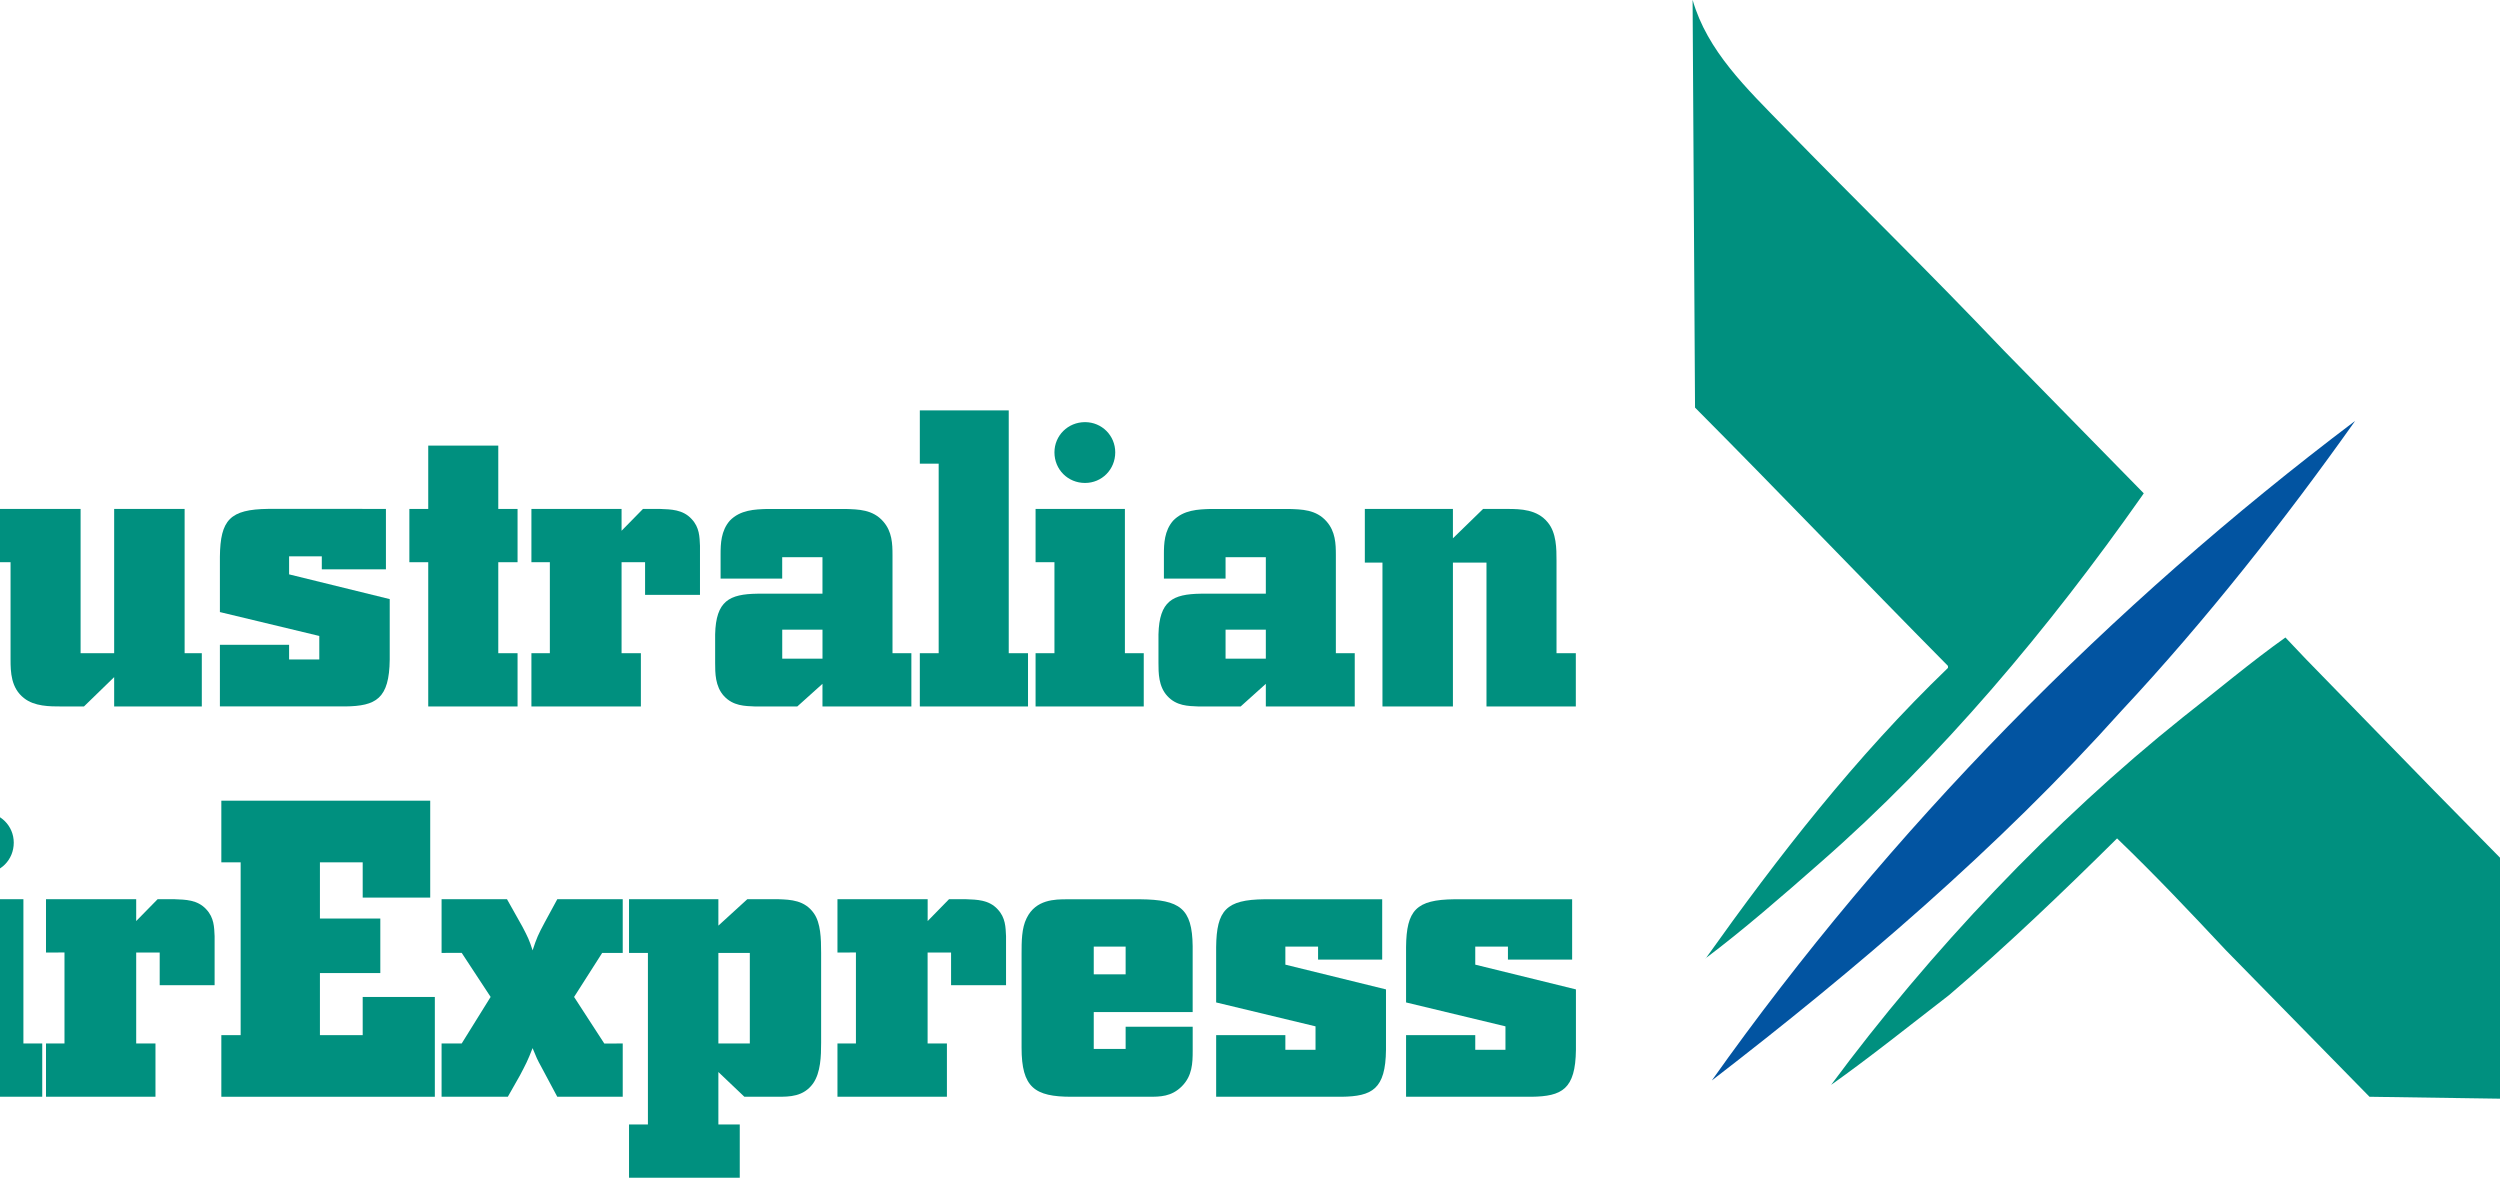
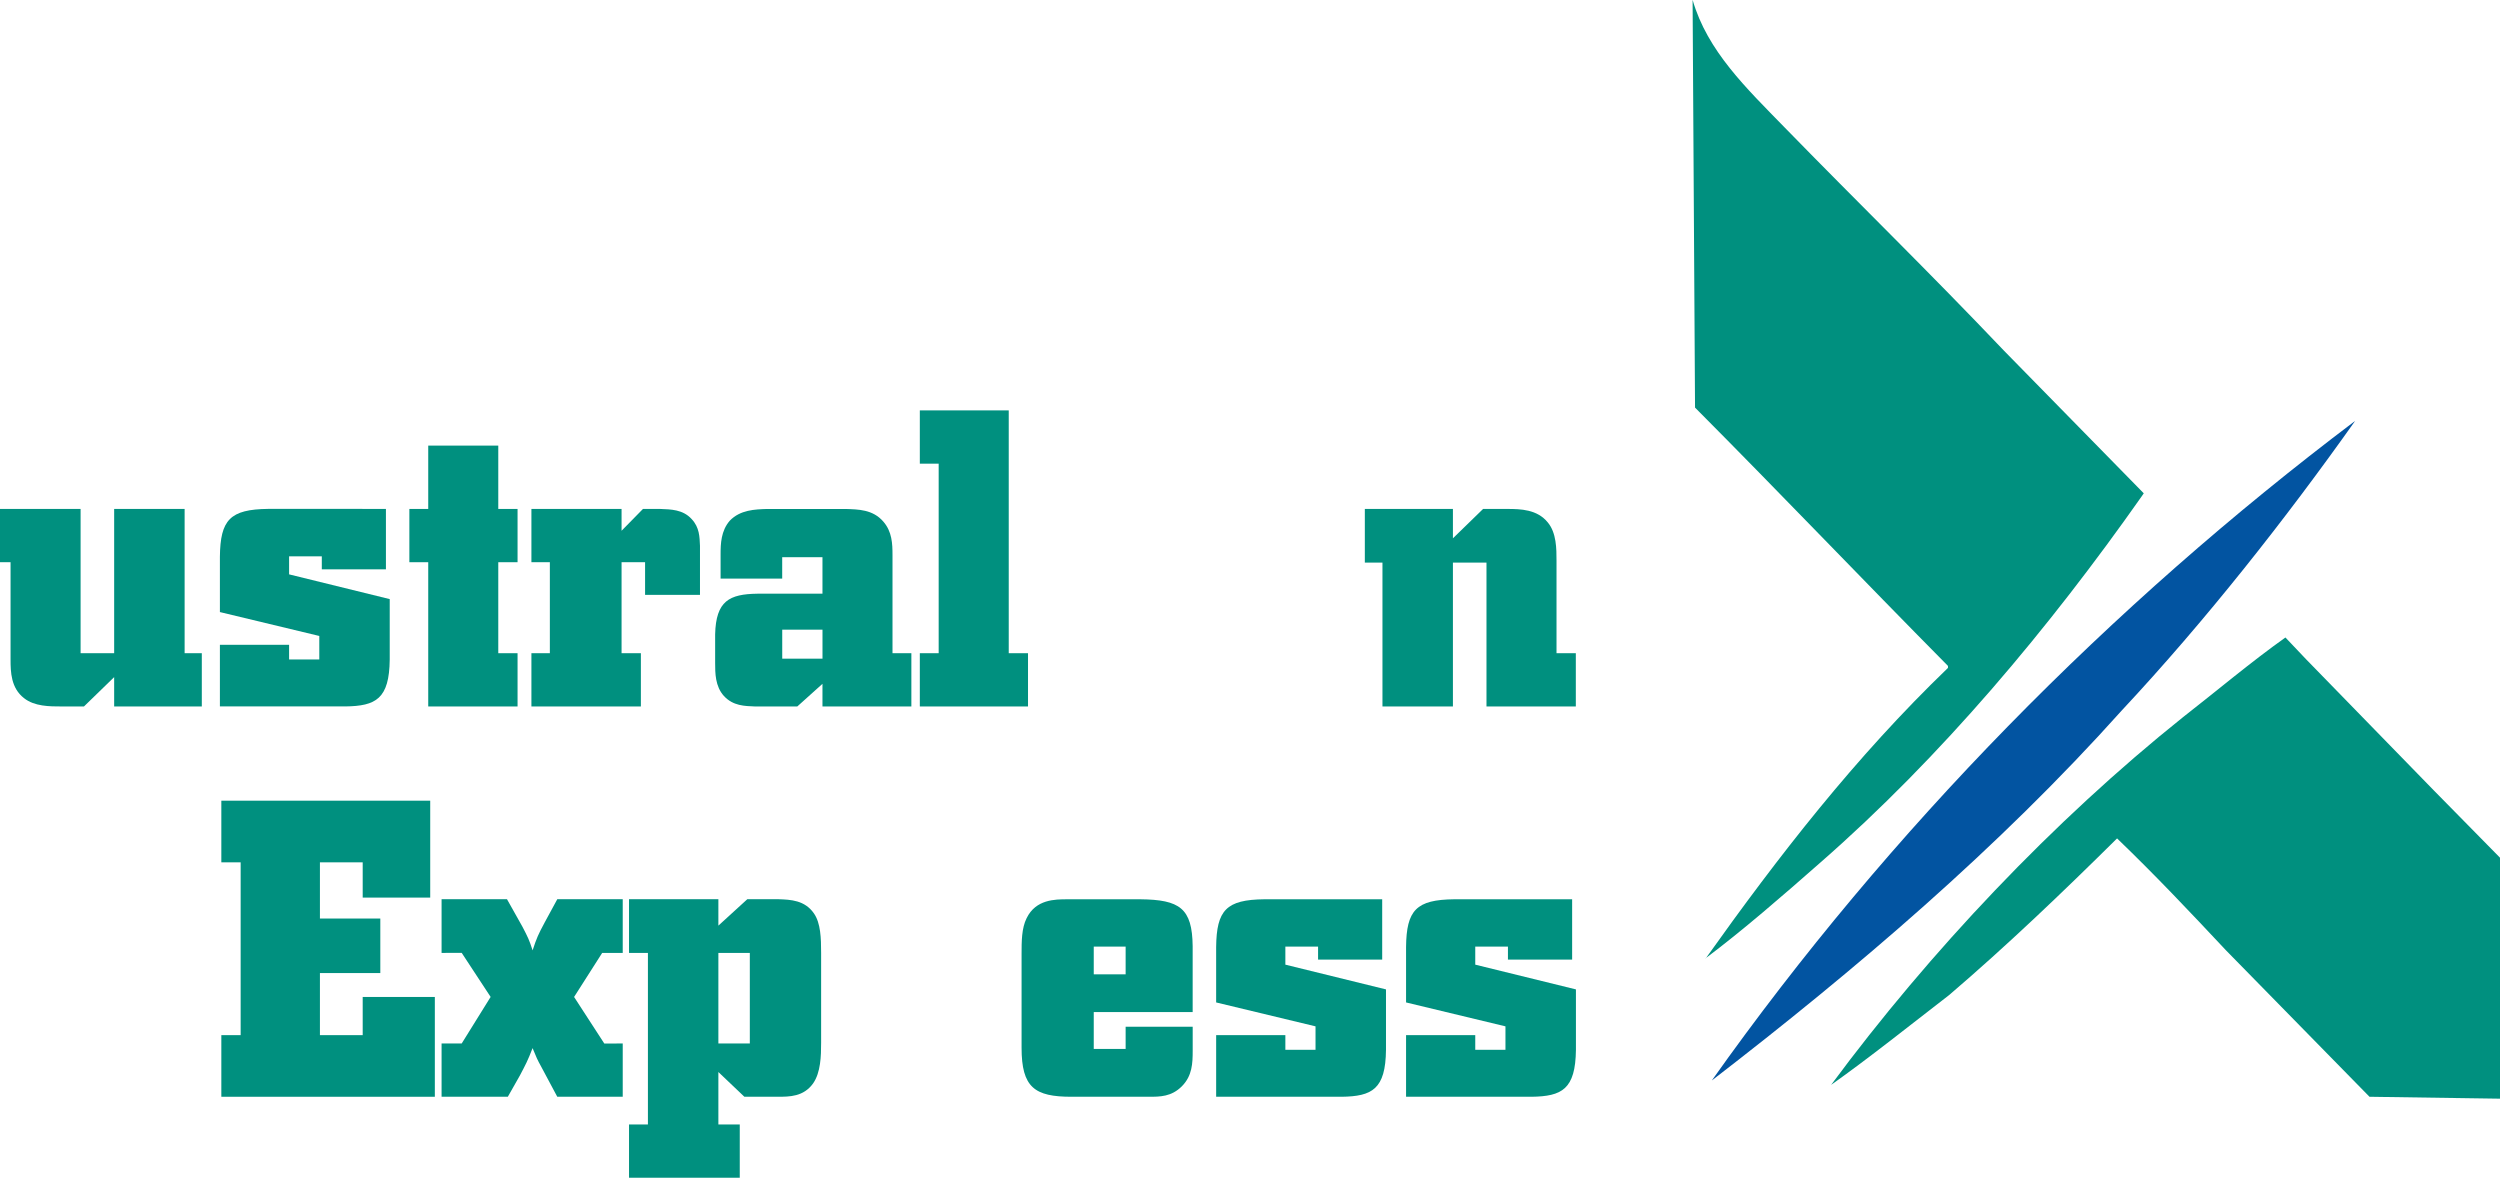
<svg xmlns="http://www.w3.org/2000/svg" width="842pt" height="396.7pt" viewBox="0 0 842 396.7" version="1.1">
  <defs>
    <clipPath id="clip1">
      <path d="M 211 302 L 277 302 L 277 396.699 L 211 396.699 Z M 211 302 " />
    </clipPath>
  </defs>
  <g id="surface1">
    <path style=" stroke:none;fill-rule:evenodd;fill:rgb(0%,56.444%,49.805%);fill-opacity:1;" d="M 601.109 42.973 C 626.355 68.871 649.441 91.289 675.008 118.18 L 722.016 166.145 L 721.324 167.164 C 690.27 211.34 653.922 254.836 613.07 290.535 C 600.441 301.652 587.062 313.277 574.445 322.75 L 574.445 322.852 C 599.012 288.324 624.855 255.012 656.078 224.949 L 656.078 224.281 C 626.523 194.402 600.445 167 570.887 137.277 L 570.066 -0.043 C 575.043 17.219 588.172 29.68 601.109 42.973 Z M 601.109 42.973 " />
    <path style=" stroke:none;fill-rule:evenodd;fill:rgb(0.784%,32.935%,63.084%);fill-opacity:1;" d="M 714.52 239.383 C 673.168 285.535 625.02 326.551 576.543 363.906 C 636.32 279.562 710.695 204.012 793.215 141.754 C 769.797 174.805 742.898 209.004 714.52 239.383 Z M 714.52 239.383 " />
    <path style=" stroke:none;fill-rule:evenodd;fill:rgb(0%,56.444%,49.805%);fill-opacity:1;" d="M 776.613 221.965 L 819.617 266.113 L 849.34 296.336 L 897.328 345.477 C 908.188 356.258 918.891 366.074 932.207 370.387 L 866.125 370.391 L 798.043 369.391 L 749.711 320.07 C 737.266 306.797 725.98 294.836 713.031 282.375 C 694.926 300.309 675.672 318.738 656.41 335.176 C 643.281 345.301 629.832 356.094 616.719 365.387 C 649.918 320.555 691.445 276.562 735.273 241.516 C 746.566 232.711 758.262 222.844 769.73 214.707 Z M 776.613 221.965 " />
    <path style=" stroke:none;fill-rule:evenodd;fill:rgb(0%,56.444%,49.805%);fill-opacity:1;" d="M -2.801 171.414 L 27.145 171.414 L 27.145 220 L 38.449 220 L 38.449 171.414 L 62.18 171.414 L 62.18 220 L 67.969 220 L 67.969 237.938 L 38.449 237.938 L 38.449 228.055 L 28.277 237.938 L 20.797 237.938 C 16.695 237.938 11.602 237.938 8.078 235.125 C 3.699 231.723 3.555 226.355 3.555 222.133 L 3.555 189.352 L -2.801 189.352 Z M -2.801 171.414 " />
    <path style=" stroke:none;fill-rule:evenodd;fill:rgb(0%,56.444%,49.805%);fill-opacity:1;" d="M 129.98 171.414 L 129.98 191.754 L 108.383 191.754 L 108.383 187.379 L 97.367 187.375 L 97.367 193.445 L 131.258 201.777 L 131.258 222.121 C 131.125 235.379 126.602 237.793 116.301 237.926 L 74.062 237.926 L 74.062 217.164 L 97.367 217.164 L 97.367 222.109 L 107.539 222.109 L 107.539 214.191 L 74.062 206.145 L 74.062 187.504 C 74.203 175.078 77.453 171.543 90.312 171.395 L 129.98 171.398 Z M 129.98 171.414 " />
    <path style=" stroke:none;fill-rule:evenodd;fill:rgb(0%,56.444%,49.805%);fill-opacity:1;" d="M 167.82 150.078 L 167.82 171.414 L 174.312 171.414 L 174.312 189.352 L 167.82 189.352 L 167.82 220 L 174.312 220 L 174.312 237.938 L 144.23 237.938 L 144.23 189.352 L 137.875 189.352 L 137.875 171.414 L 144.23 171.414 L 144.23 150.078 Z M 167.82 150.078 " />
    <path style=" stroke:none;fill-rule:evenodd;fill:rgb(0%,56.444%,49.805%);fill-opacity:1;" d="M 178.98 171.414 L 209.344 171.414 L 209.344 178.762 L 216.551 171.414 L 222.34 171.414 C 225.863 171.555 229.977 171.555 232.93 174.805 C 235.617 177.625 235.617 180.875 235.754 183.828 L 235.754 200.355 L 217.262 200.359 L 217.262 189.352 L 209.344 189.352 L 209.344 220 L 215.848 220 L 215.848 237.938 L 178.98 237.938 L 178.98 220 L 185.191 220 L 185.191 189.352 L 178.98 189.352 Z M 178.98 171.414 " />
    <path style=" stroke:none;fill-rule:evenodd;fill:rgb(0%,56.444%,49.805%);fill-opacity:1;" d="M 300.594 220 L 306.949 220 L 306.949 237.938 L 277.008 237.938 L 277.008 230.312 L 268.527 237.938 L 254.262 237.938 C 250.871 237.793 246.93 237.793 243.816 234.406 C 240.859 231.156 240.859 226.637 240.859 223.254 L 240.859 213.652 C 241.125 202.359 245.648 200.09 255.109 199.957 L 277.008 199.957 L 277.008 187.664 L 263.445 187.664 L 263.445 194.867 L 242.695 194.863 L 242.695 186.672 C 242.695 183.137 242.828 178.77 245.793 175.367 C 249.32 171.699 254.262 171.551 258.363 171.422 L 284.777 171.422 C 289.023 171.562 293.957 171.562 297.492 175.656 C 300.457 179.047 300.594 183.137 300.594 186.949 Z M 263.457 221.832 L 277.016 221.832 L 277.016 212.082 L 263.457 212.082 Z M 263.457 221.832 " />
    <path style=" stroke:none;fill-rule:evenodd;fill:rgb(0%,56.444%,49.805%);fill-opacity:1;" d="M 309.797 138.219 L 339.742 138.219 L 339.742 220 L 346.234 220 L 346.234 237.938 L 309.797 237.938 L 309.797 220 L 316.145 220 L 316.145 156.164 L 309.797 156.164 Z M 309.797 138.219 " />
-     <path style=" stroke:none;fill-rule:evenodd;fill:rgb(0%,56.444%,49.805%);fill-opacity:1;" d="M 348.781 171.414 L 378.867 171.414 L 378.867 220 L 385.215 220 L 385.215 237.938 L 348.781 237.938 L 348.781 220 L 355.137 220 L 355.137 189.352 L 348.781 189.352 Z M 365.441 142.176 C 371.102 142.176 375.613 146.703 375.613 152.348 C 375.613 158.137 371.102 162.66 365.441 162.66 C 359.652 162.66 355.137 158.137 355.137 152.348 C 355.148 146.703 359.66 142.176 365.441 142.176 Z M 365.441 142.176 " />
-     <path style=" stroke:none;fill-rule:evenodd;fill:rgb(0%,56.444%,49.805%);fill-opacity:1;" d="M 449.918 220 L 456.277 220 L 456.277 237.938 L 426.332 237.938 L 426.332 230.312 L 417.852 237.938 L 403.602 237.938 C 400.195 237.793 396.238 237.793 393.141 234.406 C 390.172 231.156 390.172 226.637 390.172 223.254 L 390.172 213.652 C 390.449 202.359 394.988 200.09 404.438 199.957 L 426.332 199.957 L 426.332 187.664 L 412.77 187.664 L 412.77 194.867 L 392.004 194.863 L 392.004 186.672 C 392.004 183.137 392.148 178.77 395.105 175.367 C 398.637 171.699 403.598 171.551 407.688 171.422 L 434.102 171.422 C 438.336 171.562 443.27 171.562 446.816 175.656 C 449.781 179.047 449.918 183.137 449.918 186.949 Z M 412.77 221.832 L 426.332 221.832 L 426.332 212.082 L 412.77 212.082 Z M 412.77 221.832 " />
    <path style=" stroke:none;fill-rule:evenodd;fill:rgb(0%,56.444%,49.805%);fill-opacity:1;" d="M 499.504 171.414 L 507.707 171.414 C 512.086 171.414 517.723 171.555 521.27 175.926 C 524.234 179.457 524.234 184.828 524.234 188.918 L 524.234 220 L 530.738 220 L 530.738 237.938 L 500.648 237.938 L 500.648 189.484 L 489.344 189.484 L 489.344 237.938 L 465.613 237.938 L 465.613 189.484 L 459.676 189.484 L 459.676 171.414 L 489.344 171.414 L 489.344 181.305 Z M 499.504 171.414 " />
-     <path style=" stroke:none;fill-rule:evenodd;fill:rgb(0%,56.444%,49.805%);fill-opacity:1;" d="M -22.211 302.859 L 7.883 302.859 L 7.883 351.445 L 14.227 351.445 L 14.227 369.387 L -22.211 369.391 L -22.211 351.449 L -15.852 351.445 L -15.852 320.801 L -22.211 320.805 Z M -5.539 273.629 C 0.109 273.629 4.633 278.156 4.633 283.812 C 4.633 289.602 0.121 294.117 -5.539 294.117 C -11.328 294.117 -15.852 289.605 -15.852 283.812 C -15.852 278.156 -11.328 273.629 -5.539 273.629 Z M -5.539 273.629 " />
-     <path style=" stroke:none;fill-rule:evenodd;fill:rgb(0%,56.444%,49.805%);fill-opacity:1;" d="M 15.508 302.859 L 45.871 302.859 L 45.871 310.211 L 53.078 302.859 L 58.867 302.859 C 62.391 303.004 66.504 303.004 69.457 306.25 C 72.137 309.074 72.137 312.332 72.281 315.289 L 72.281 331.816 L 53.785 331.82 L 53.785 320.805 L 45.871 320.805 L 45.871 351.449 L 52.363 351.445 L 52.363 369.387 L 15.492 369.391 L 15.492 351.449 L 21.719 351.445 L 21.719 320.801 L 15.492 320.805 L 15.492 302.859 Z M 15.508 302.859 " />
    <path style=" stroke:none;fill-rule:evenodd;fill:rgb(0%,56.444%,49.805%);fill-opacity:1;" d="M 74.547 269.672 L 144.898 269.672 L 144.898 302.309 L 122.156 302.309 L 122.156 290.434 L 107.75 290.434 L 107.75 309.363 L 128.09 309.363 L 128.09 327.727 L 107.75 327.727 L 107.75 348.637 L 122.156 348.637 L 122.156 335.777 L 146.453 335.777 L 146.453 369.391 L 74.547 369.391 L 74.547 348.637 L 81.051 348.637 L 81.051 290.434 L 74.547 290.434 Z M 74.547 269.672 " />
    <path style=" stroke:none;fill-rule:evenodd;fill:rgb(0%,56.444%,49.805%);fill-opacity:1;" d="M 209.734 302.859 L 209.734 320.945 L 202.812 320.945 L 193.352 335.777 L 203.523 351.453 L 209.734 351.449 L 209.734 369.387 L 187.691 369.391 L 182.336 359.363 C 180.926 356.816 180.648 356.113 179.371 353.004 C 177.68 357.383 177.113 358.375 175.121 362.184 L 171.043 369.379 L 148.723 369.379 L 148.723 351.438 L 155.504 351.438 L 165.242 335.766 L 155.504 320.934 L 148.723 320.938 L 148.723 302.852 L 170.754 302.852 L 175.988 312.18 C 177.824 315.711 178.246 316.559 179.379 320.082 C 180.777 315.848 181.215 314.855 183.48 310.621 L 187.699 302.852 L 209.734 302.852 Z M 209.734 302.859 " />
    <g clip-path="url(#clip1)" clip-rule="nonzero">
      <path style=" stroke:none;fill-rule:evenodd;fill:rgb(0%,56.444%,49.805%);fill-opacity:1;" d="M 241.949 302.859 L 241.949 311.754 L 251.688 302.859 L 262.277 302.859 C 266.238 303.004 271.051 303.152 274.152 307.664 C 276.406 310.91 276.555 316 276.555 320.945 L 276.555 351.168 C 276.555 355.695 276.41 361.199 273.867 364.875 C 270.629 369.387 265.949 369.387 261.871 369.387 L 250.711 369.391 L 241.949 361.055 L 241.949 378.715 L 249.152 378.715 L 249.152 396.656 L 211.855 396.656 L 211.855 378.715 L 218.219 378.715 L 218.219 320.949 L 211.855 320.945 L 211.855 302.859 Z M 241.949 351.445 L 252.539 351.445 L 252.539 320.945 L 241.949 320.945 Z M 241.949 351.445 " />
    </g>
-     <path style=" stroke:none;fill-rule:evenodd;fill:rgb(0%,56.444%,49.805%);fill-opacity:1;" d="M 282.062 302.859 L 312.434 302.859 L 312.434 310.211 L 319.625 302.859 L 325.426 302.859 C 328.938 303.004 333.051 303.004 336.008 306.25 C 338.688 309.074 338.688 312.332 338.832 315.289 L 338.832 331.816 L 320.32 331.82 L 320.32 320.805 L 312.418 320.805 L 312.418 351.449 L 318.922 351.445 L 318.922 369.387 L 282.055 369.391 L 282.055 351.449 L 288.277 351.445 L 288.277 320.801 L 282.055 320.805 L 282.055 302.859 Z M 282.062 302.859 " />
    <path style=" stroke:none;fill-rule:evenodd;fill:rgb(0%,56.444%,49.805%);fill-opacity:1;" d="M 401.699 340.855 L 368.375 340.855 L 368.375 353.281 L 379.113 353.281 L 379.113 345.801 L 401.699 345.801 L 401.699 353.859 C 401.699 358.094 401.566 362.328 398.047 365.867 C 394.52 369.391 390.688 369.391 386.875 369.391 L 360.883 369.391 C 348.457 369.391 344.066 366.277 344.066 352.871 L 344.066 321.371 C 344.066 317.137 344.066 312.613 345.77 309.234 C 348.867 302.879 355.371 302.879 359.465 302.879 L 384.035 302.875 C 397.32 303.016 401.555 305.852 401.688 318.691 L 401.688 340.855 Z M 379.113 318.824 L 368.375 318.824 L 368.375 328.152 L 379.113 328.152 Z M 379.113 318.824 " />
    <path style=" stroke:none;fill-rule:evenodd;fill:rgb(0%,56.444%,49.805%);fill-opacity:1;" d="M 465.523 302.859 L 465.523 323.203 L 443.926 323.203 L 443.926 318.824 L 432.91 318.824 L 432.91 324.895 L 466.801 333.23 L 466.801 353.574 C 466.668 366.855 462.141 369.254 451.828 369.391 L 409.602 369.391 L 409.602 348.637 L 432.91 348.637 L 432.91 353.574 L 443.07 353.574 L 443.07 345.672 L 409.598 337.621 L 409.598 318.98 C 409.734 306.543 412.988 303.008 425.84 302.875 L 465.523 302.875 Z M 465.523 302.859 " />
    <path style=" stroke:none;fill-rule:evenodd;fill:rgb(0%,56.444%,49.805%);fill-opacity:1;" d="M 529.496 302.859 L 529.496 323.203 L 507.875 323.203 L 507.875 318.824 L 496.867 318.824 L 496.867 324.895 L 530.773 333.23 L 530.773 353.574 C 530.617 366.855 526.105 369.254 515.785 369.391 L 473.562 369.391 L 473.562 348.637 L 496.867 348.637 L 496.867 353.574 L 507.039 353.574 L 507.039 345.672 L 473.562 337.621 L 473.562 318.98 C 473.695 306.543 476.953 303.008 489.801 302.875 L 529.496 302.875 Z M 529.496 302.859 " />
  </g>
</svg>